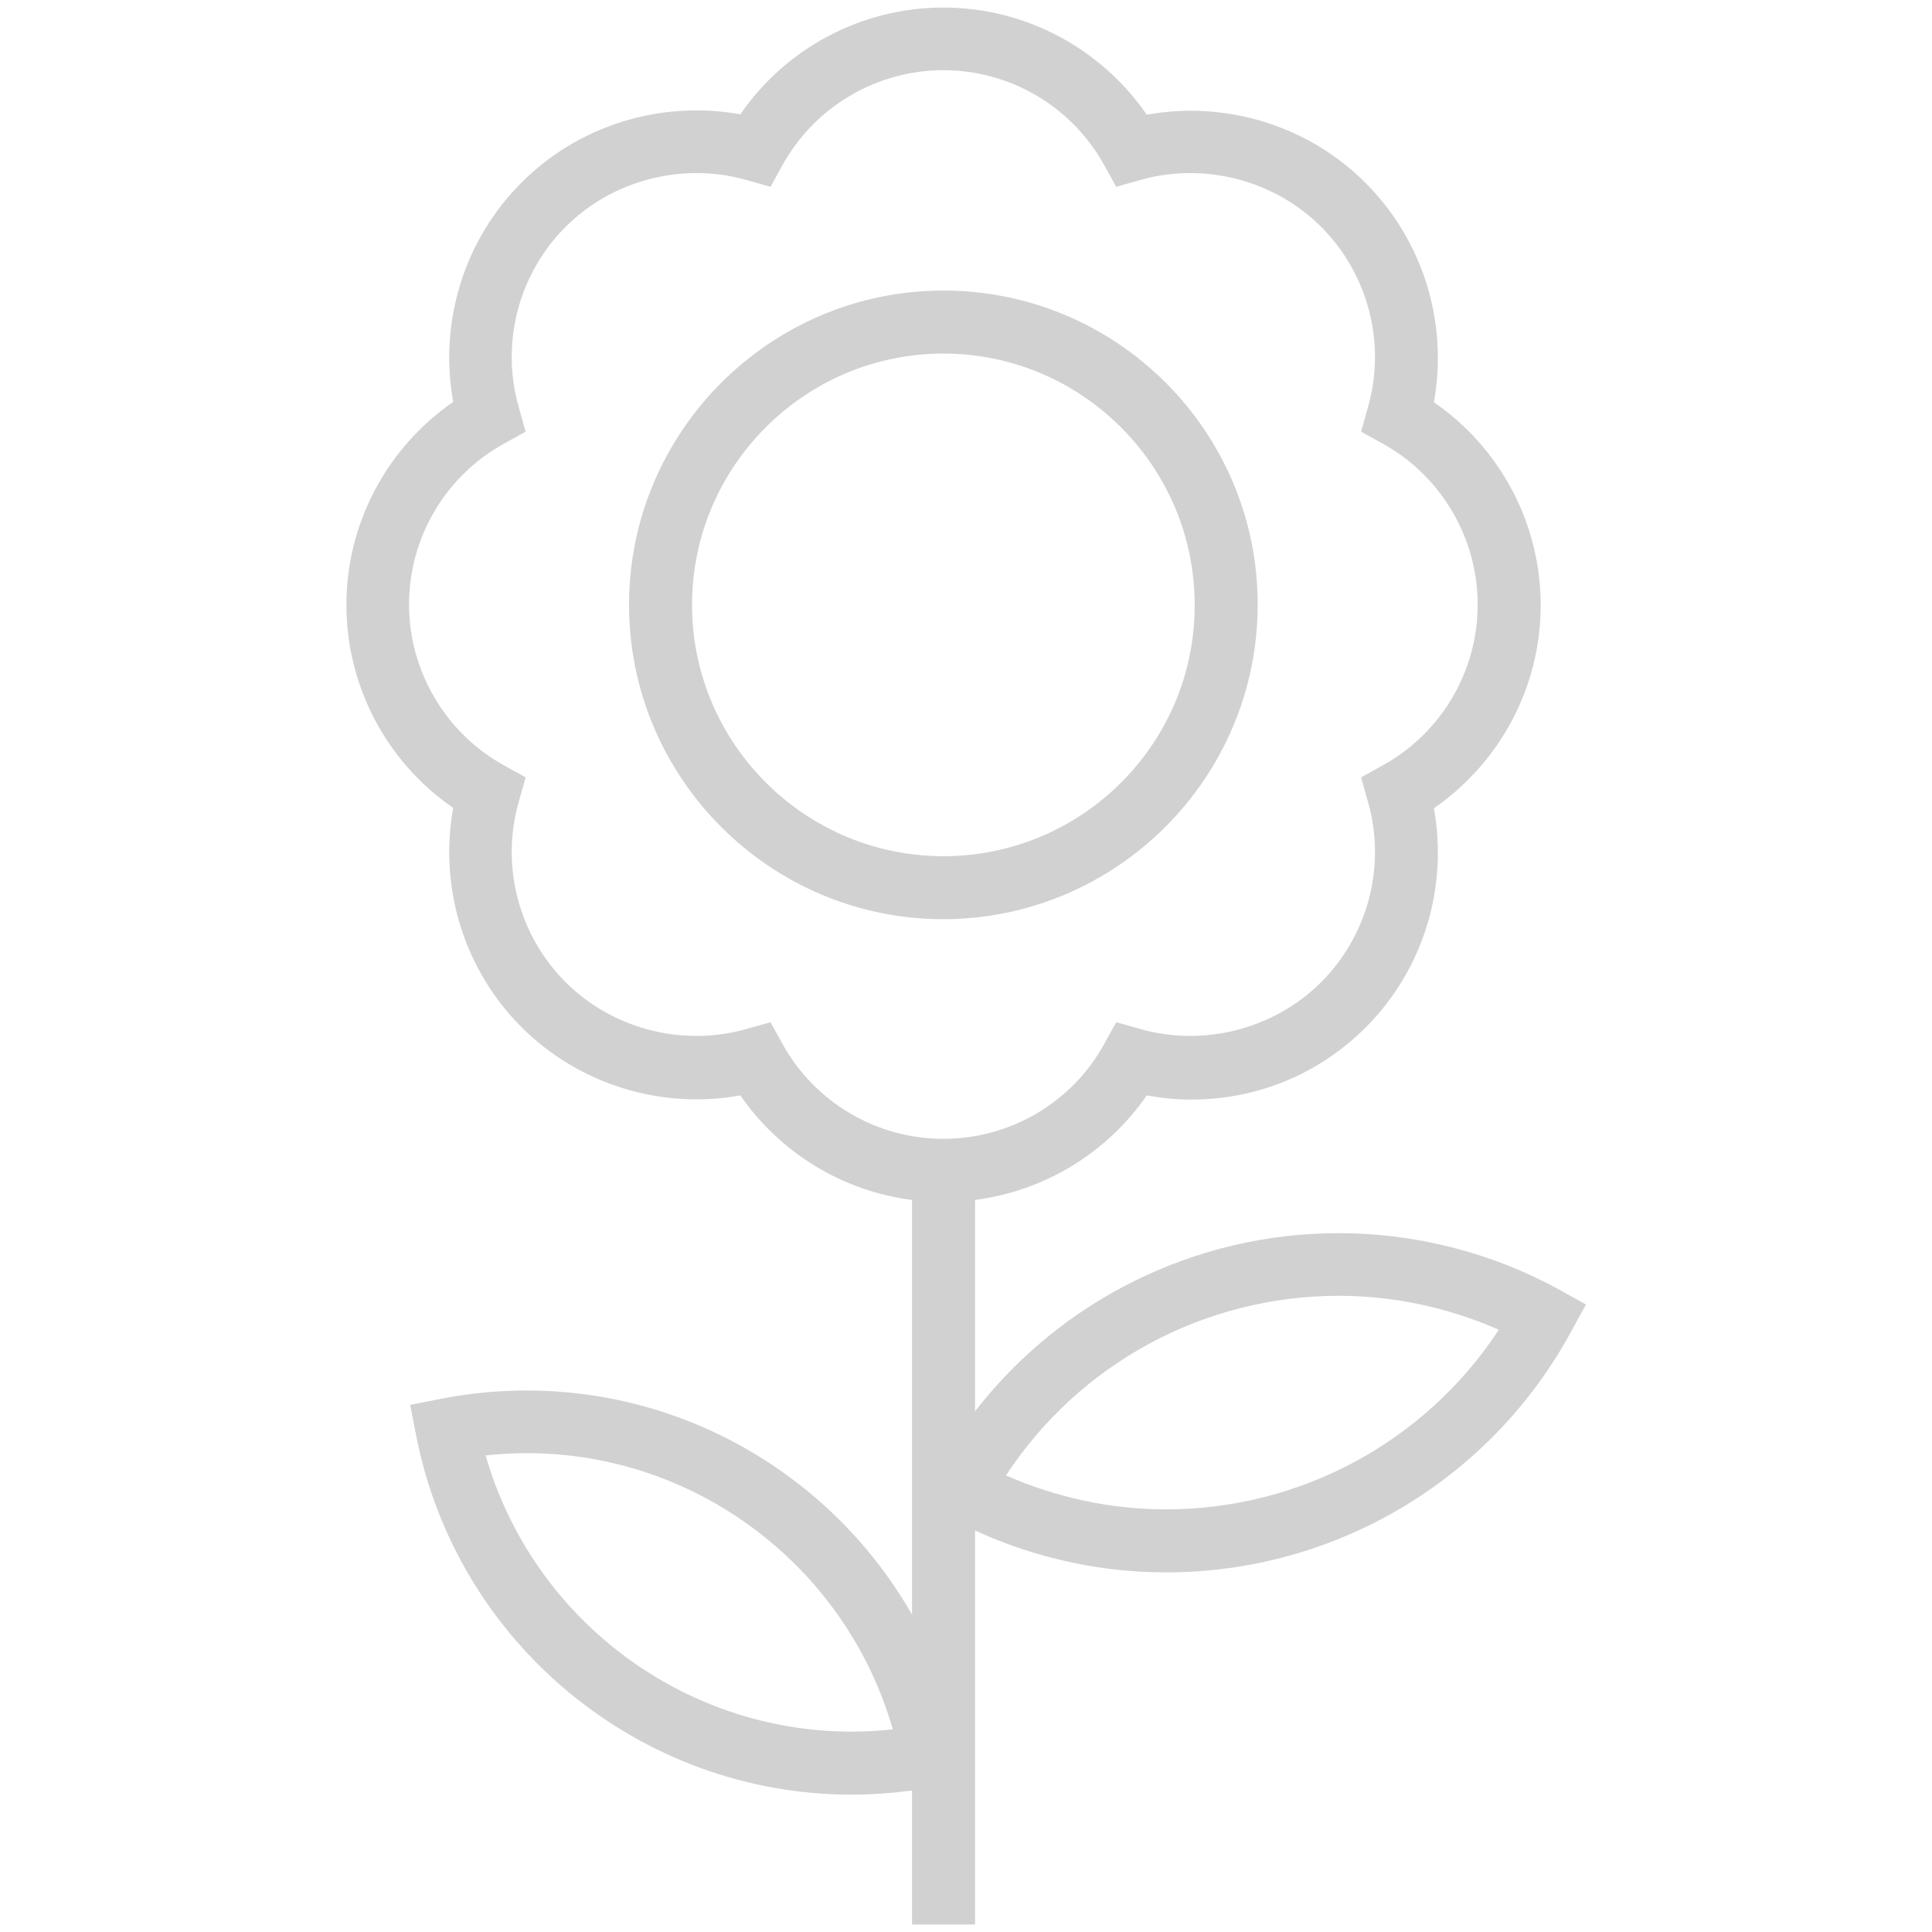
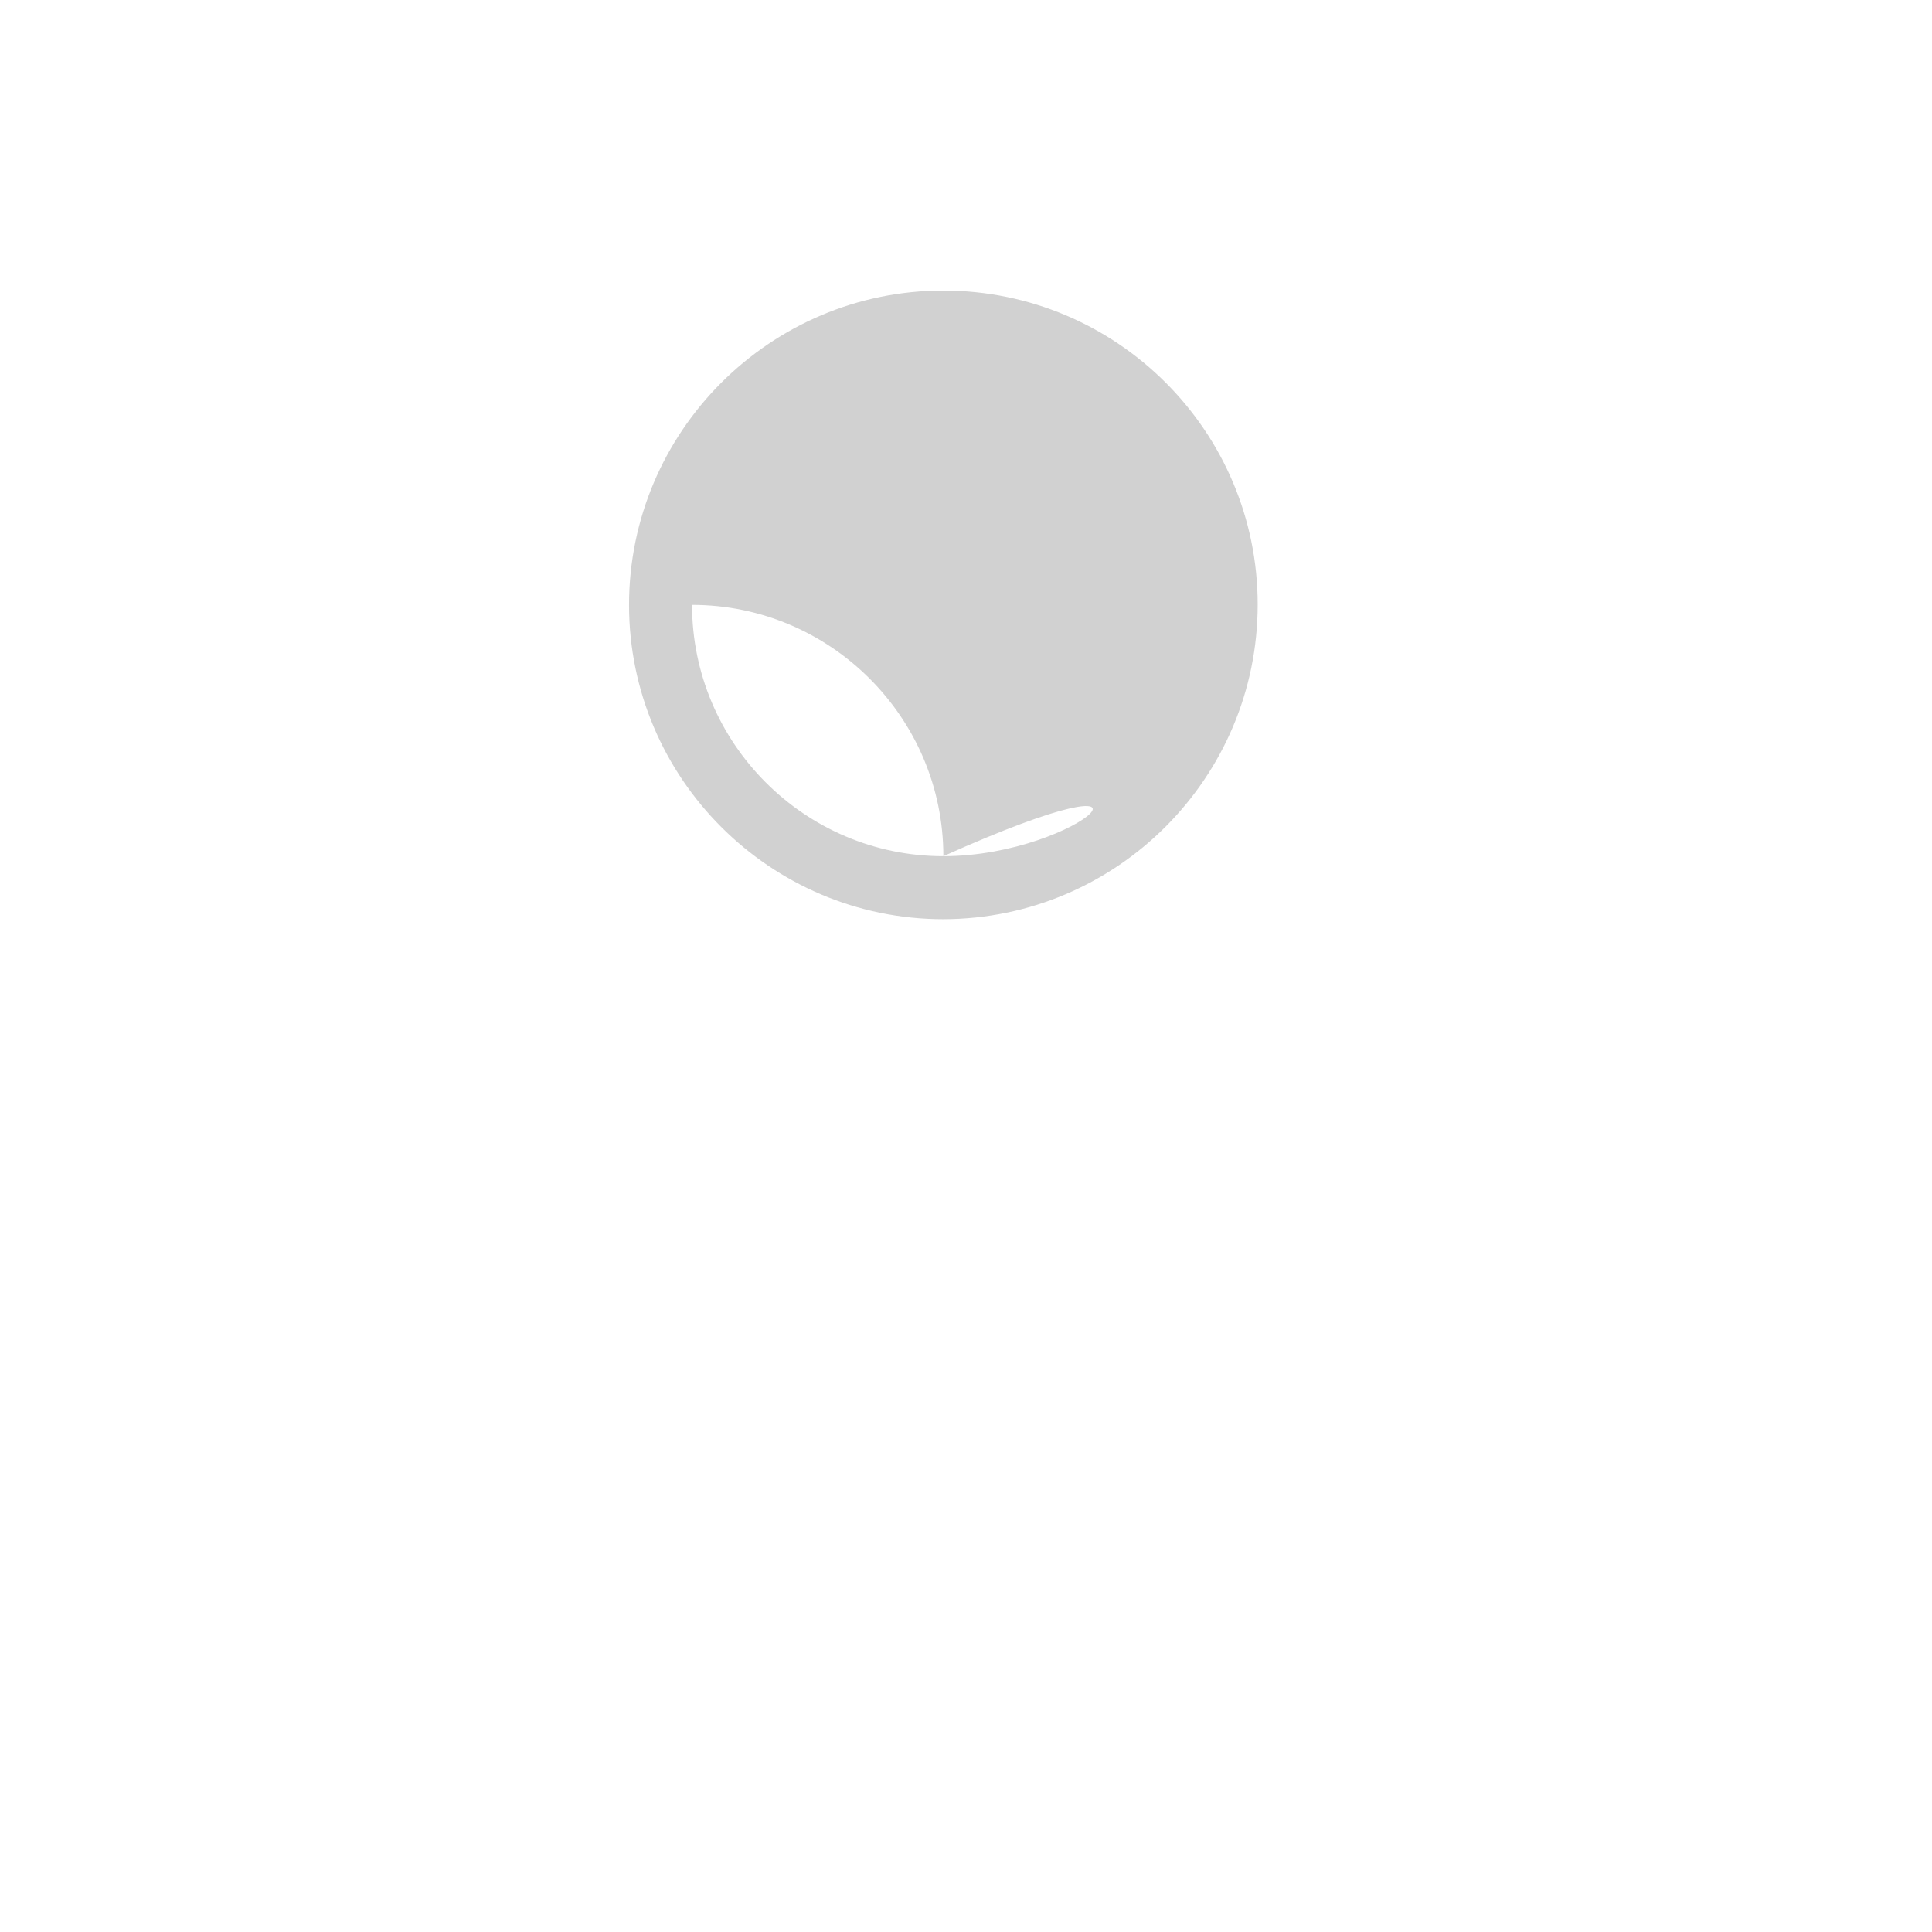
<svg xmlns="http://www.w3.org/2000/svg" version="1.1" x="0px" y="0px" viewBox="0 0 512 512" enable-background="new 0 0 512 512" xml:space="preserve" aria-hidden="true" width="512px" height="512px" style="fill:url(#CerosGradient_idb85496b05);">
  <defs>
    <linearGradient class="cerosgradient" data-cerosgradient="true" id="CerosGradient_idb85496b05" gradientUnits="userSpaceOnUse" x1="50%" y1="100%" x2="50%" y2="0%">
      <stop offset="0%" stop-color="#D1D1D1" />
      <stop offset="100%" stop-color="#D1D1D1" />
    </linearGradient>
    <linearGradient />
  </defs>
  <g>
-     <path d="M412.9,341.6c-17.8-9.7-37.9-14.8-58.1-14.8c-38.1,0-73.5,17.7-96.4,47.2v-56c18.4-2.4,34.9-12.4,45.5-27.7   c3.9,0.7,7.8,1.1,11.8,1.1c17.5,0,33.9-6.8,46.2-19.1c15.3-15.3,21.9-37,18.1-58.1c17.6-12.2,28.3-32.2,28.3-53.8   c0-21.6-10.7-41.7-28.3-53.8c3.8-21-2.8-42.8-18.1-58.1c-15.1-15.2-37-21.9-58-18.1C291.7,12.7,271.6,2,250,2   c-21.6,0-41.7,10.7-53.8,28.3c-21-3.8-42.9,2.9-58,18.1c-15.3,15.3-21.9,37-18.1,58.1c-17.6,12.2-28.3,32.2-28.3,53.8   c0,21.6,10.7,41.7,28.3,53.8c-3.8,21,2.8,42.8,18.1,58.1c15.2,15.2,37.1,21.9,58,18.1c10.6,15.3,27.2,25.4,45.5,27.7v109.9   c-20.5-35.9-59.1-59.4-102.1-59.4c-7.6,0-15.2,0.7-22.7,2.2l-8.2,1.6l1.6,8.2c10.8,55.1,59.3,95.1,115.4,95.1h0   c5.3,0,10.7-0.4,16-1.1V510h16.7V405.6c15.9,7.3,33.2,11.1,50.6,11.1c44.8,0,85.9-24.4,107.3-63.7l4-7.3L412.9,341.6z M225.7,458.9   L225.7,458.9c-45.2,0-84.7-30.3-97-73.2c3.6-0.4,7.3-0.6,10.9-0.6c45.2,0,84.7,30.3,97,73.2C233,458.7,229.4,458.9,225.7,458.9z    M250,301.8c-17.7,0-34-9.6-42.6-25.1l-3.2-5.8l-6.4,1.8c-16.9,4.8-35.5,0-47.9-12.4c-12.5-12.5-17.3-30.9-12.4-47.9l1.8-6.4   l-5.8-3.2c-15.5-8.6-25.1-25-25.1-42.6c0-17.7,9.6-34,25.1-42.6l5.8-3.2l-1.8-6.4c-4.9-17-0.1-35.4,12.4-47.9   c12.4-12.4,31-17.2,47.9-12.4l6.4,1.8l3.2-5.8c8.6-15.5,25-25.1,42.6-25.1c17.7,0,34,9.6,42.6,25.1l3.2,5.8l6.4-1.8   c16.9-4.8,35.5,0,47.9,12.4c12.5,12.5,17.3,30.9,12.4,47.9l-1.8,6.4l5.8,3.2c15.5,8.6,25.1,25,25.1,42.6c0,17.7-9.6,34-25.1,42.6   l-5.8,3.2l1.8,6.4c4.9,17,0.1,35.4-12.4,47.9c-12.4,12.4-31.1,17.2-47.9,12.4l-6.4-1.8l-3.2,5.8C284.1,292.2,267.7,301.8,250,301.8   z M309,400c-14.5,0-29-3.1-42.4-9c19.4-29.6,52.4-47.6,88.2-47.6c14.5,0,29,3.1,42.4,9C377.8,382,344.7,400,309,400z" style="fill:url(#CerosGradient_idb85496b05);" />
-     <path d="M333.3,160.2C333.3,114.3,296,77,250,77c-45.9,0-83.3,37.4-83.3,83.3c0,45.9,37.4,83.3,83.3,83.3   C296,243.5,333.3,206.1,333.3,160.2z M250,226.9c-36.7,0-66.6-29.9-66.6-66.6c0-36.7,29.9-66.6,66.6-66.6   c36.7,0,66.6,29.9,66.6,66.6C316.7,197,286.8,226.9,250,226.9z" style="fill:url(#CerosGradient_idb85496b05);" />
+     <path d="M333.3,160.2C333.3,114.3,296,77,250,77c-45.9,0-83.3,37.4-83.3,83.3c0,45.9,37.4,83.3,83.3,83.3   C296,243.5,333.3,206.1,333.3,160.2z M250,226.9c-36.7,0-66.6-29.9-66.6-66.6c36.7,0,66.6,29.9,66.6,66.6C316.7,197,286.8,226.9,250,226.9z" style="fill:url(#CerosGradient_idb85496b05);" />
  </g>
</svg>